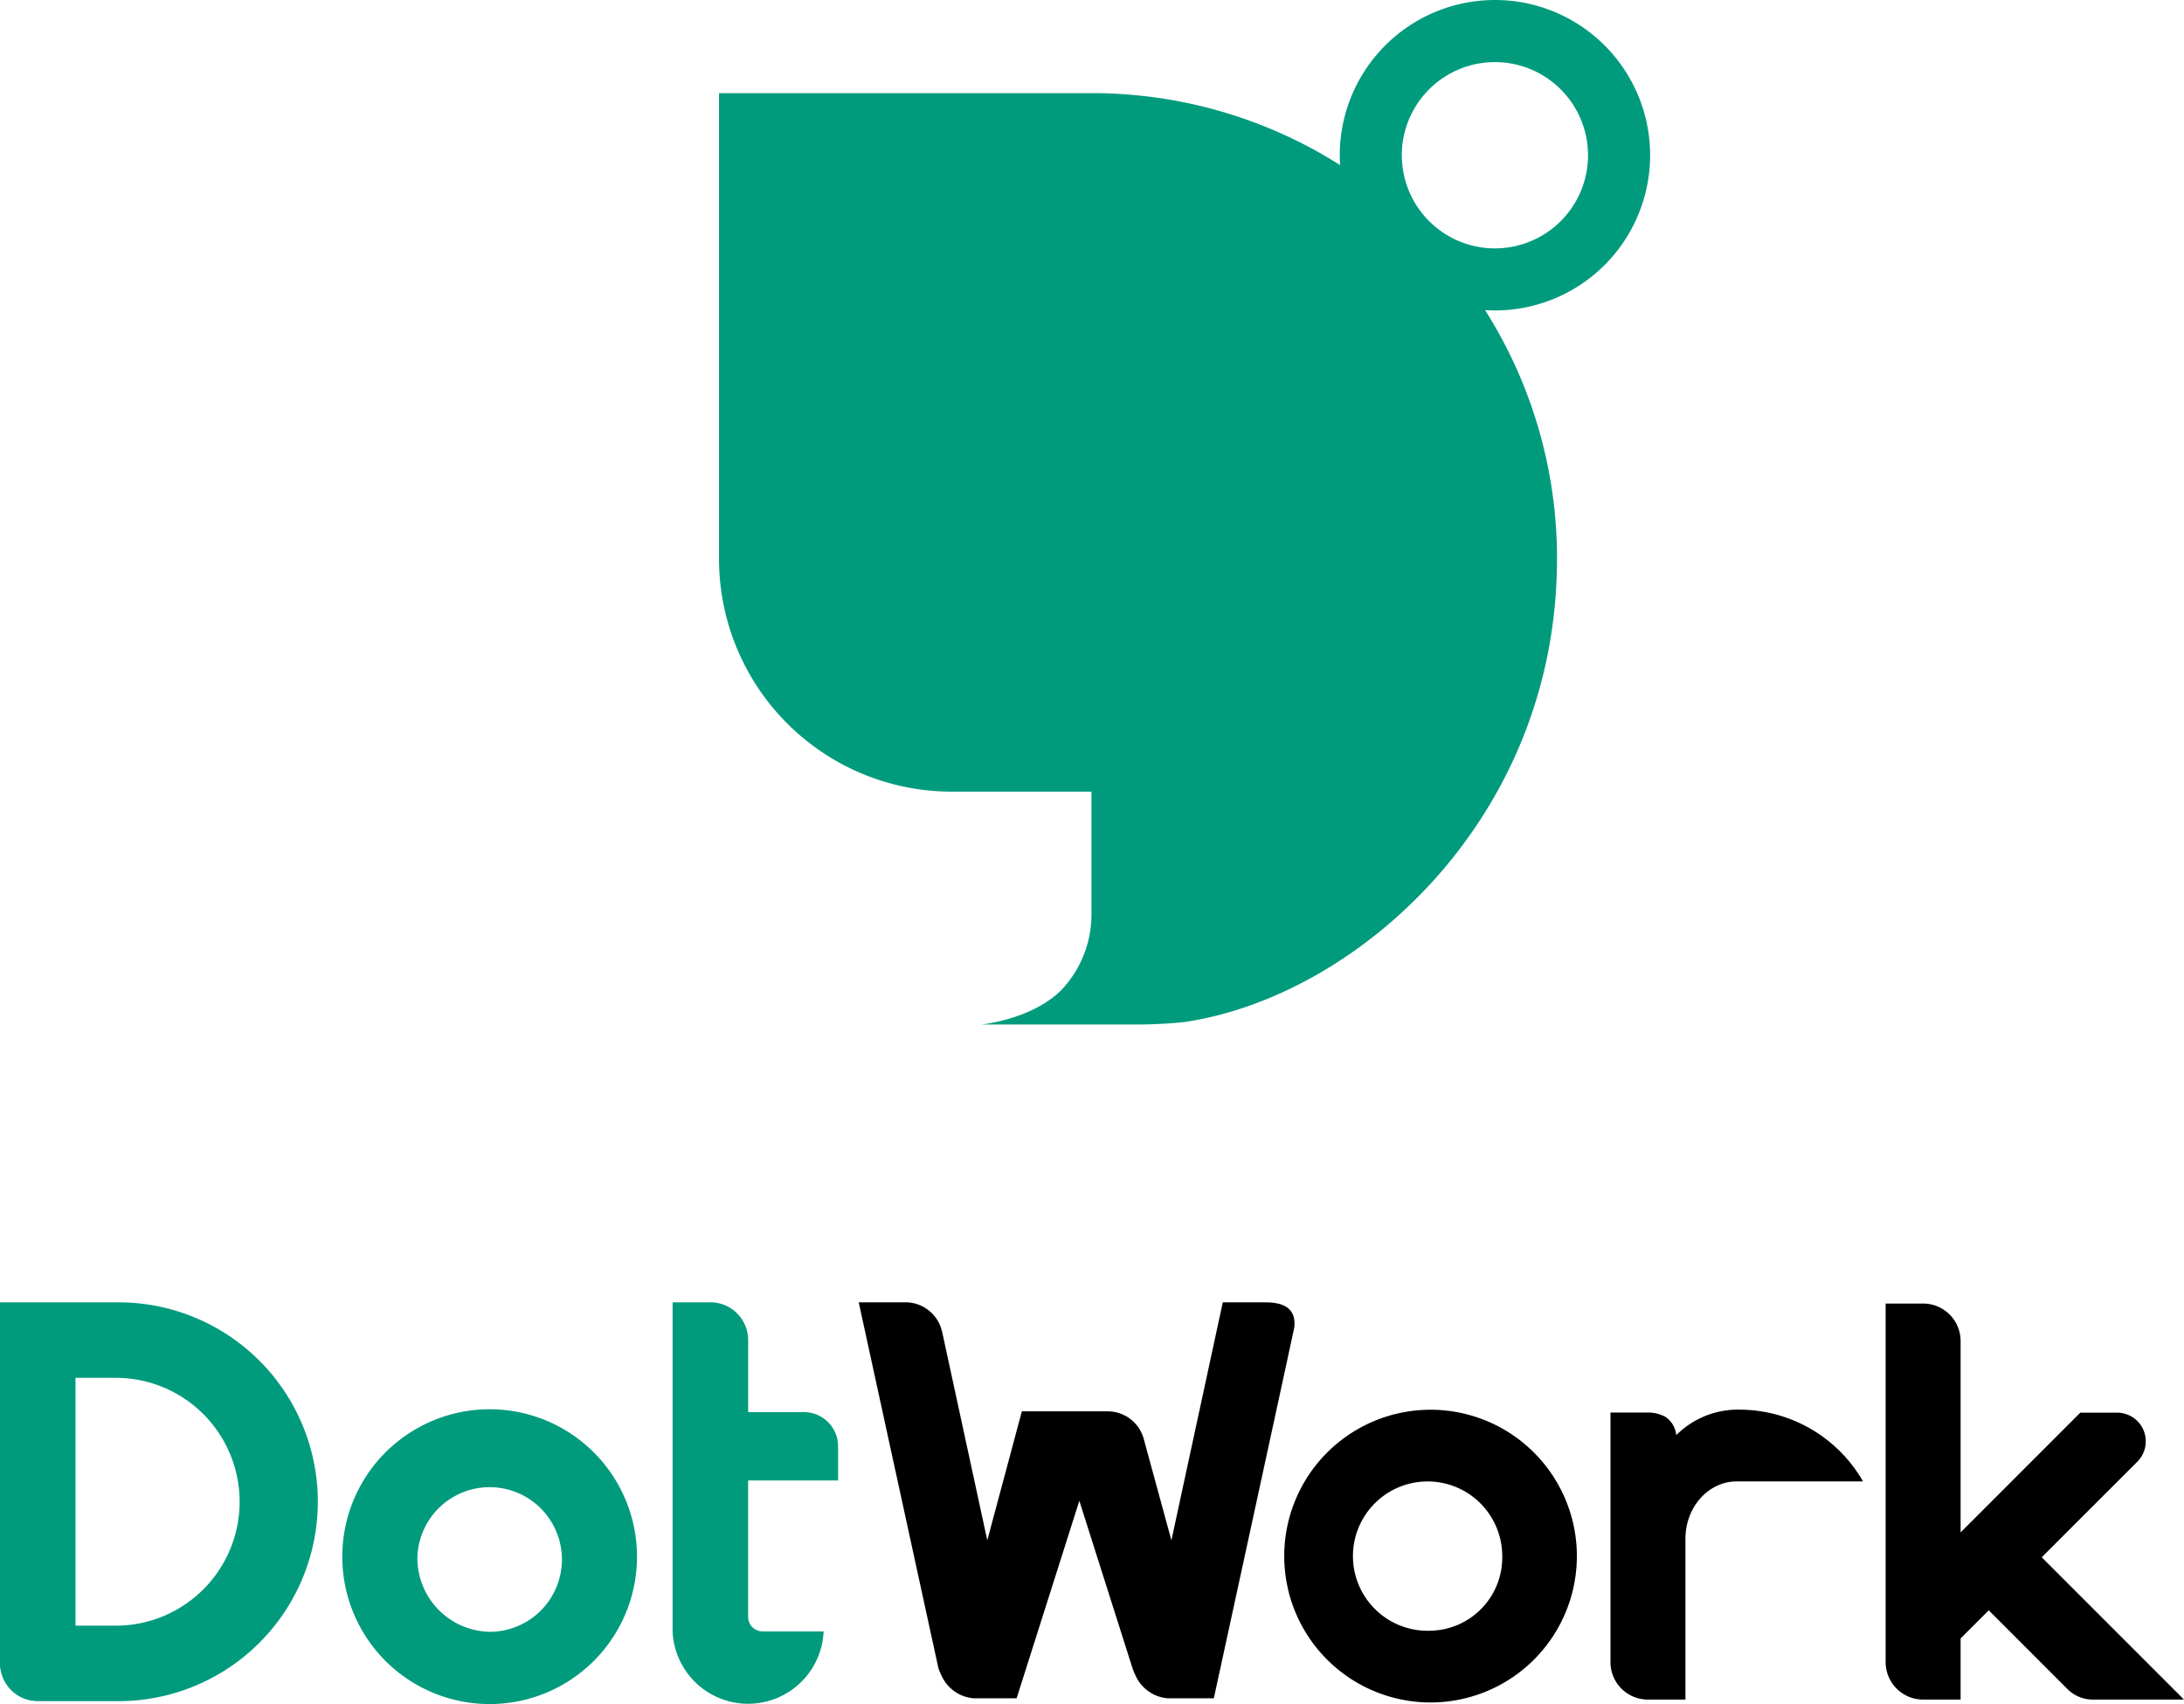
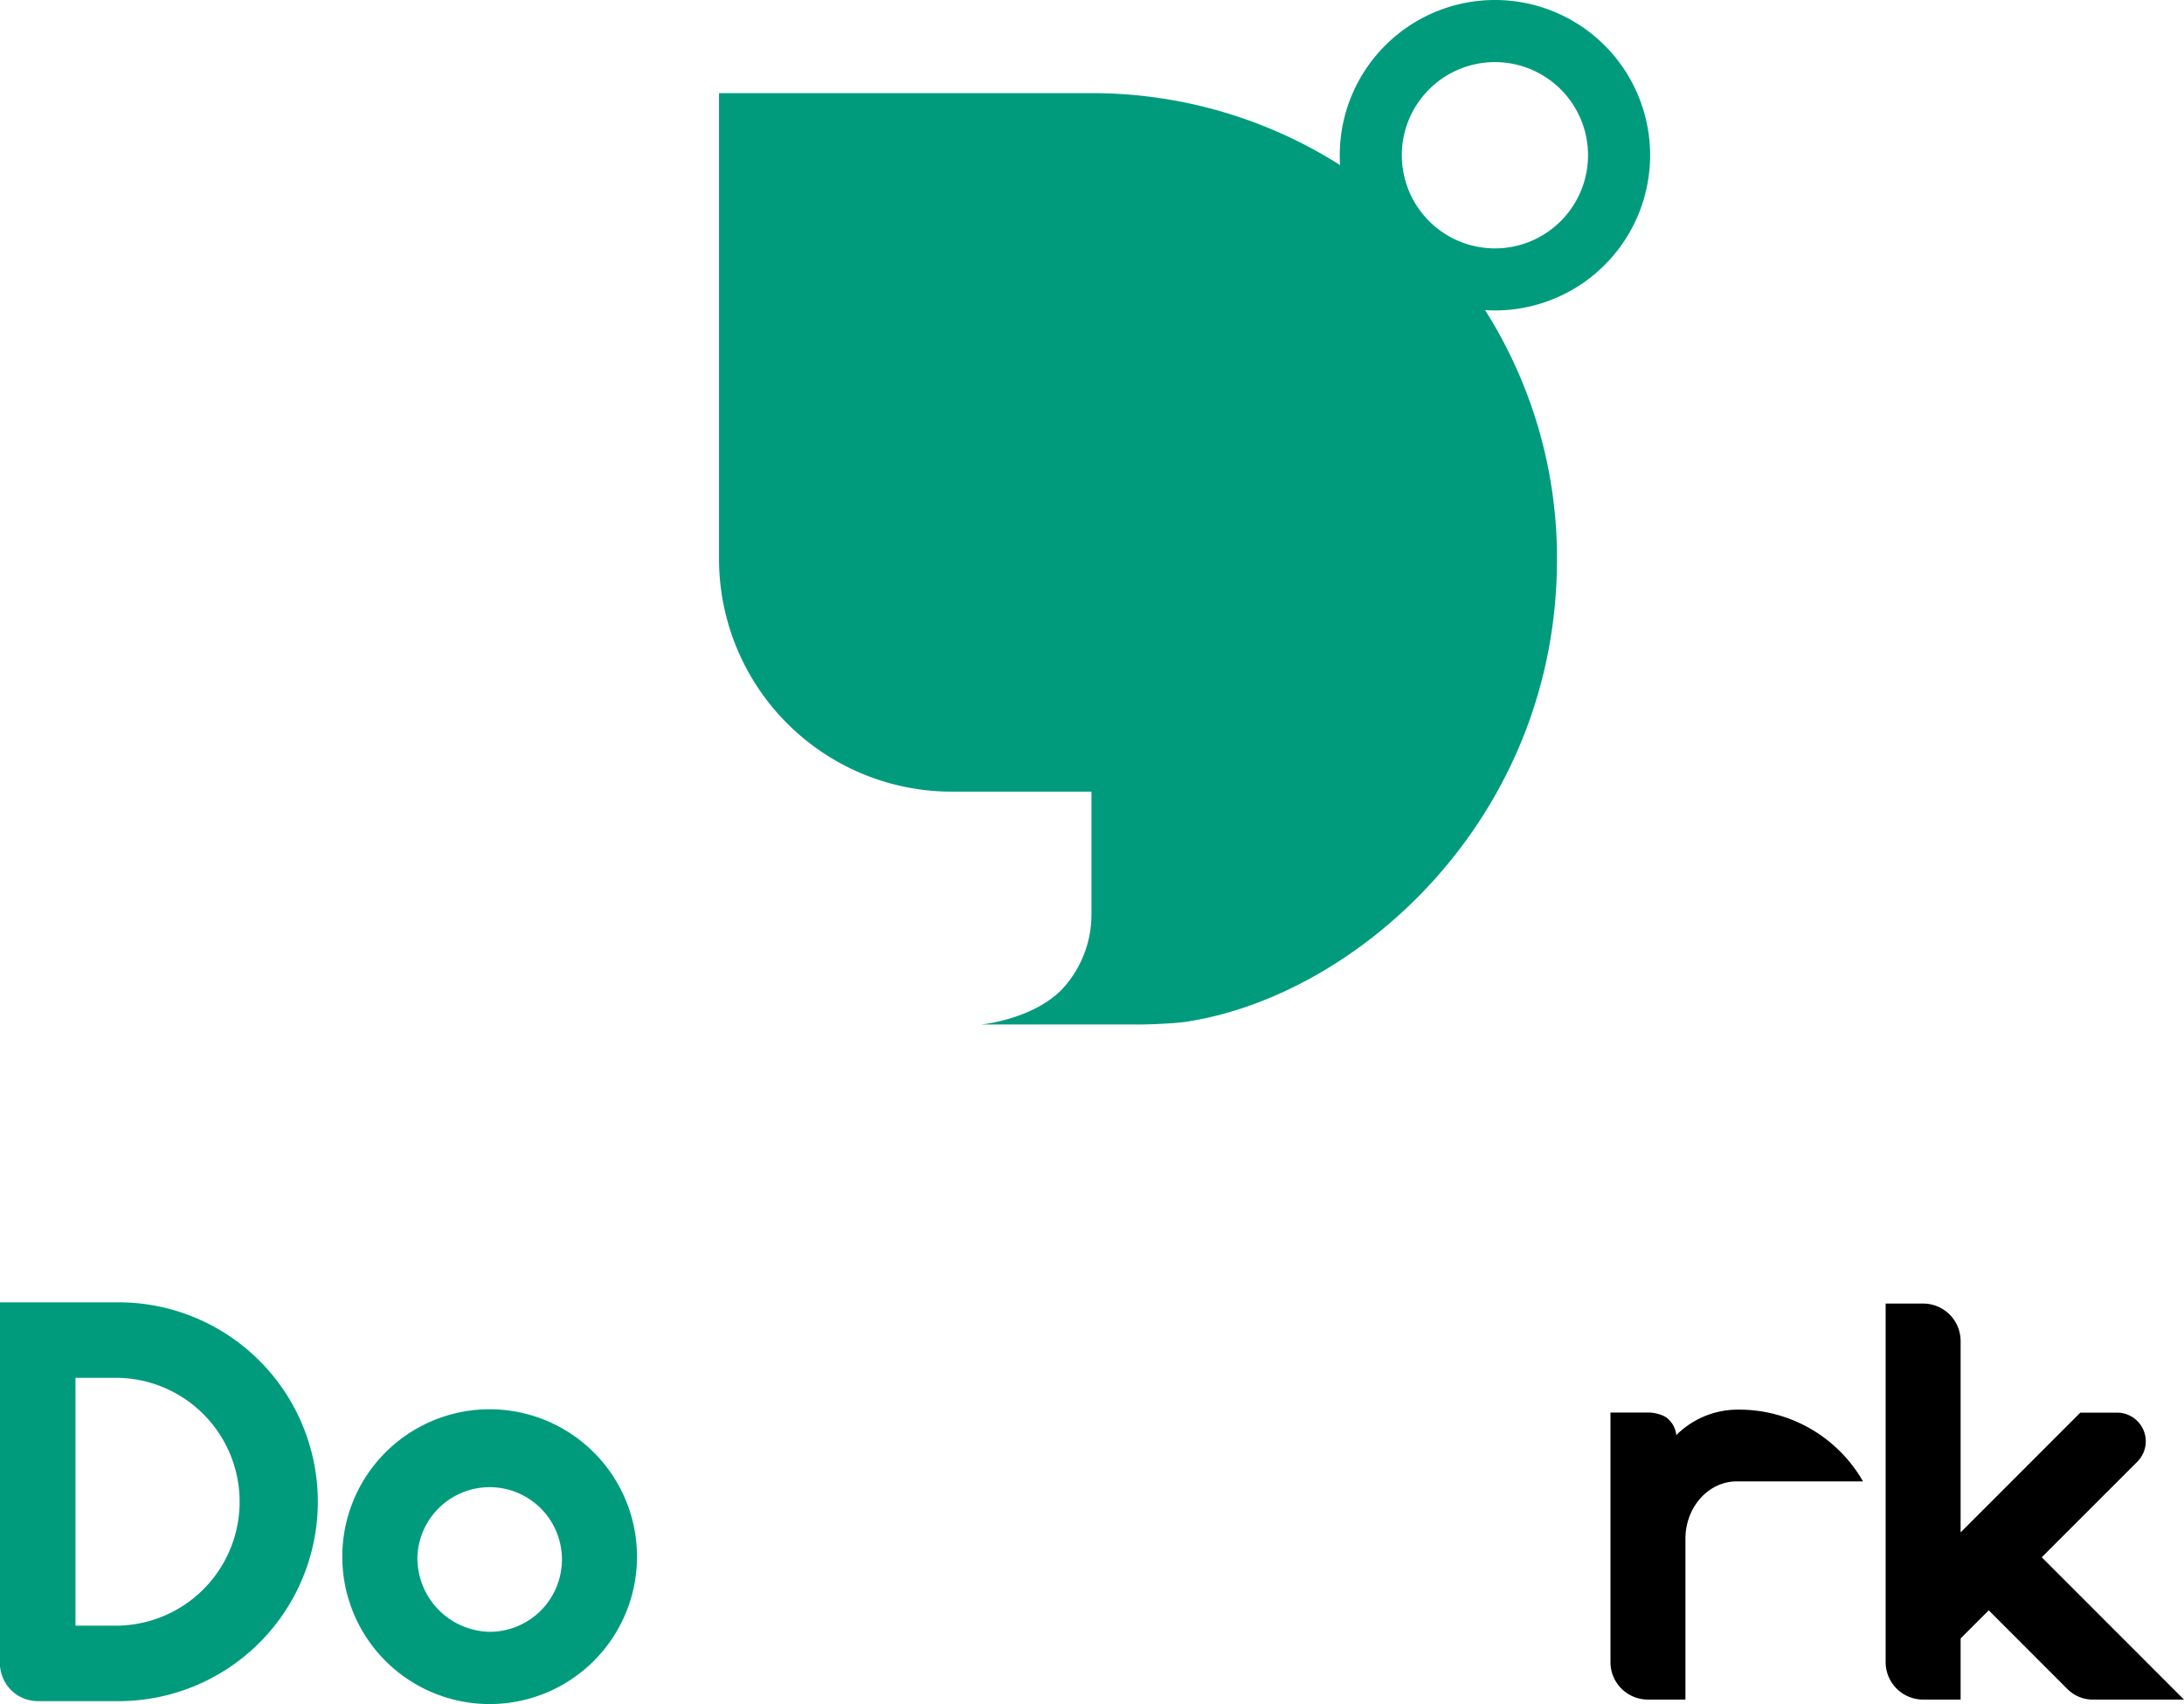
<svg xmlns="http://www.w3.org/2000/svg" width="364.119" height="284.02" viewBox="0 0 364.119 284.02">
  <g id="グループ_1574" data-name="グループ 1574" transform="translate(-208.998 -1448)">
-     <path id="パス_1314" data-name="パス 1314" d="M314.359,81.475h-6.748l-8.567,39.673-4.6-16.861a6.236,6.236,0,0,0-6.013-4.638H274.11l-5.764,21.5-.021-.1L260.8,86.289h-.016a6.251,6.251,0,0,0-5.94-4.814h-7.933l1.083,4.972,12.2,55.994a12.074,12.074,0,0,0,.885,1.945,6.447,6.447,0,0,0,5.02,3.094h7.139l.5-1.581,9.955-31.336,8.856,27.878a12.3,12.3,0,0,0,.883,1.945,6.457,6.457,0,0,0,5.023,3.094h7.66S319.5,85.931,319.531,85.642c.455-4.146-3.466-4.167-5.173-4.167" transform="translate(105.253 1583.585)" />
    <path id="パス_1315" data-name="パス 1315" d="M337.155,123.841,353.1,107.9a4.784,4.784,0,0,0-3.381-8.166h-6.13L323.63,119.693V87.8a6.249,6.249,0,0,0-6.251-6.248h-6.248v59.754a6.247,6.247,0,0,0,6.248,6.251h6.251V137.367l4.688-4.689,13.127,13.13a5.96,5.96,0,0,0,4.229,1.752h15.2Z" transform="translate(212.243 1583.718)" />
-     <path id="パス_1316" data-name="パス 1316" d="M297.9,88.171A24.394,24.394,0,1,0,322.3,112.564,24.394,24.394,0,0,0,297.9,88.171m0,36.83a12.445,12.445,0,1,1,11.958-12.437A12.205,12.205,0,0,1,297.9,125" transform="translate(149.595 1594.797)" />
    <path id="パス_1317" data-name="パス 1317" d="M315.51,88.164h-.468a14.505,14.505,0,0,0-10.094,4.25,4.146,4.146,0,0,0-1.824-3.06,6.211,6.211,0,0,0-2.894-.711h-6.251v41.6a6.249,6.249,0,0,0,6.251,6.248h6.248V109.687c0-5.282,3.835-9.565,8.564-9.565h21.044A23.813,23.813,0,0,0,315.51,88.164" transform="translate(183.518 1594.787)" />
    <path id="パス_1318" data-name="パス 1318" d="M214.592,112.707A24.568,24.568,0,1,0,239.161,88.14a24.568,24.568,0,0,0-24.569,24.567m12.525,0a12.052,12.052,0,1,1,12.044,12.525,12.292,12.292,0,0,1-12.044-12.525" transform="translate(51.472 1594.747)" fill="#009b7d" />
-     <path id="パス_1319" data-name="パス 1319" d="M262.83,111.169v-5.694a5.694,5.694,0,0,0-5.694-5.694h-9.3V87.768a6.294,6.294,0,0,0-6.294-6.293h-6.3v54.854a12.6,12.6,0,0,0,25.177,0H250.254a2.42,2.42,0,0,1-2.421-2.421v-22.74Z" transform="translate(85.893 1583.585)" fill="#009b7d" />
    <path id="パス_1320" data-name="パス 1320" d="M212.93,81.475H193.18v60.894l.043,0a6.286,6.286,0,0,0,5.978,5.571v.013H212.93a33.238,33.238,0,1,0,0-66.476m0,53.889h-7.163v-41.3h7.163a20.655,20.655,0,0,1,0,41.3" transform="translate(15.818 1583.585)" fill="#009b7d" />
    <path id="パス_1321" data-name="パス 1321" d="M393.471,25.872a25.872,25.872,0,0,0-51.744,0c0,.551.021,1.1.056,1.642a77.232,77.232,0,0,0-41.452-11.99H238.236V93.14a38.811,38.811,0,0,0,38.809,38.809h23.286v20.458a18.29,18.29,0,0,1-5.079,12.665c-4.962,4.887-13.272,5.684-13.272,5.684h26.388c1.682,0,5.494-.155,7.548-.425,28.565-4.221,62.031-33.754,62.031-77.191a77.232,77.232,0,0,0-11.991-41.452c.543.032,1.091.056,1.642.056a25.873,25.873,0,0,0,25.872-25.872m-41.4,0A15.524,15.524,0,1,1,367.6,41.4a15.524,15.524,0,0,1-15.524-15.524" transform="translate(90.637 1448)" fill="#009b7d" />
  </g>
</svg>